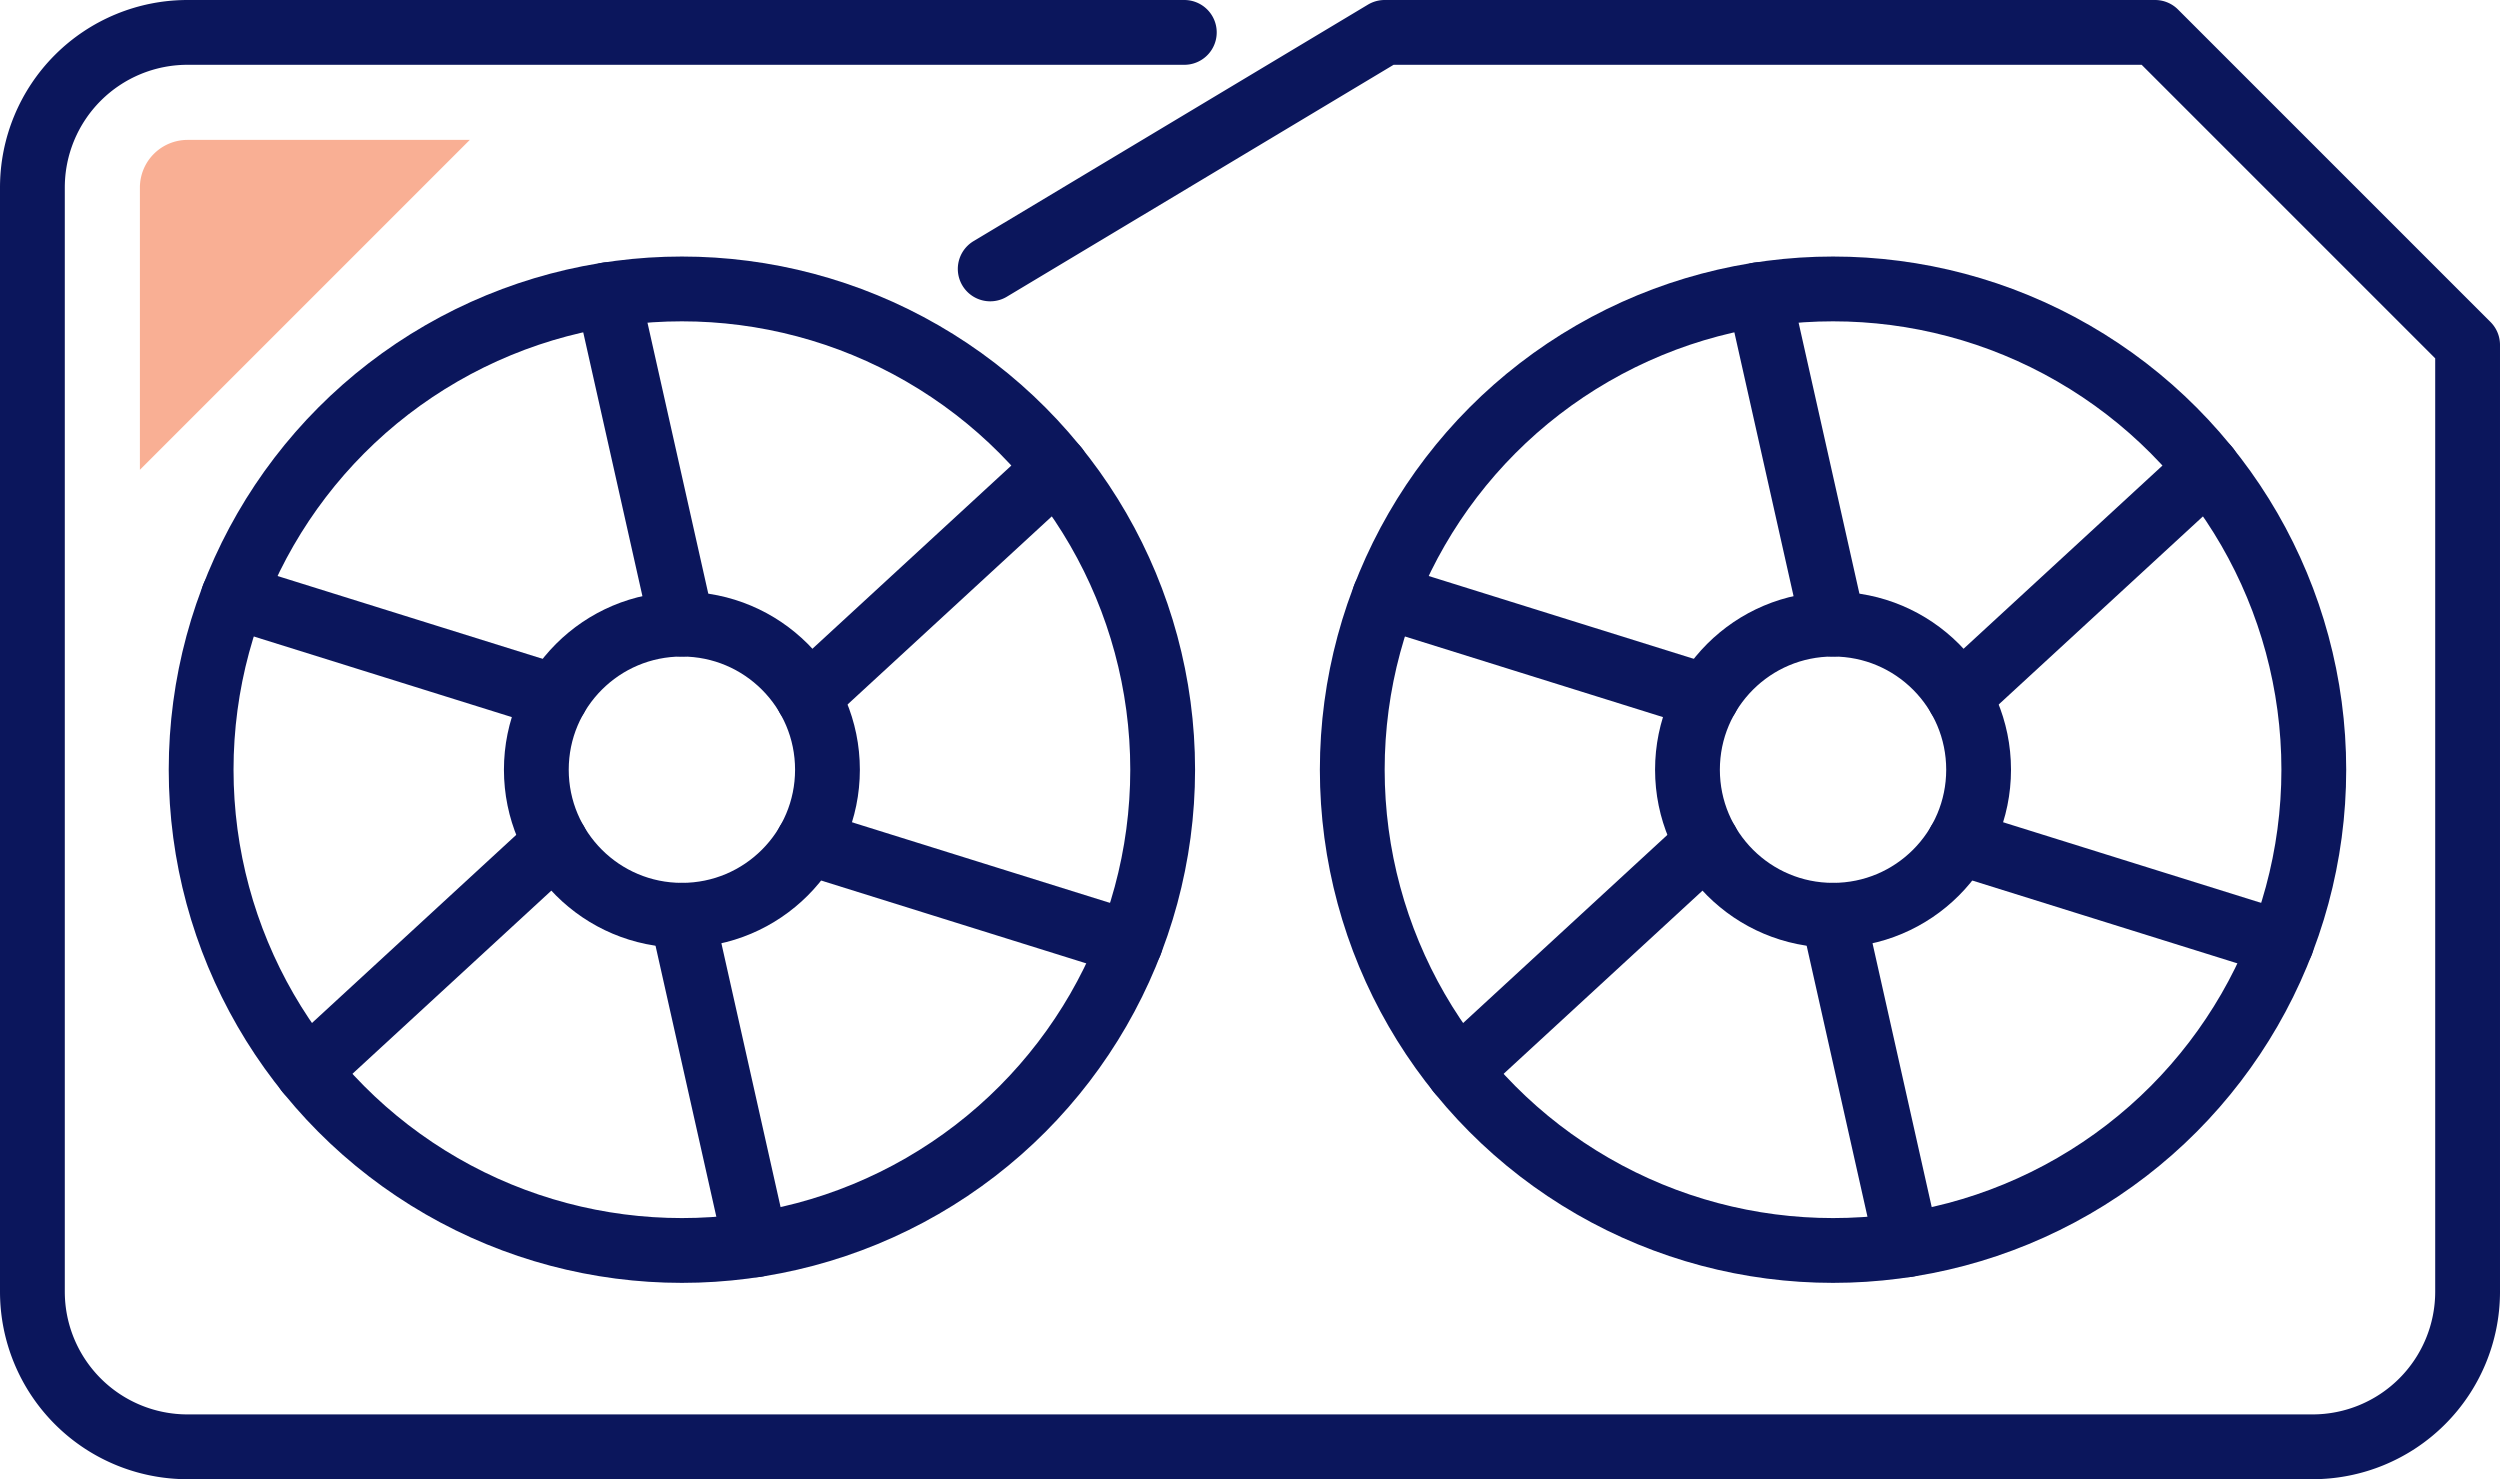
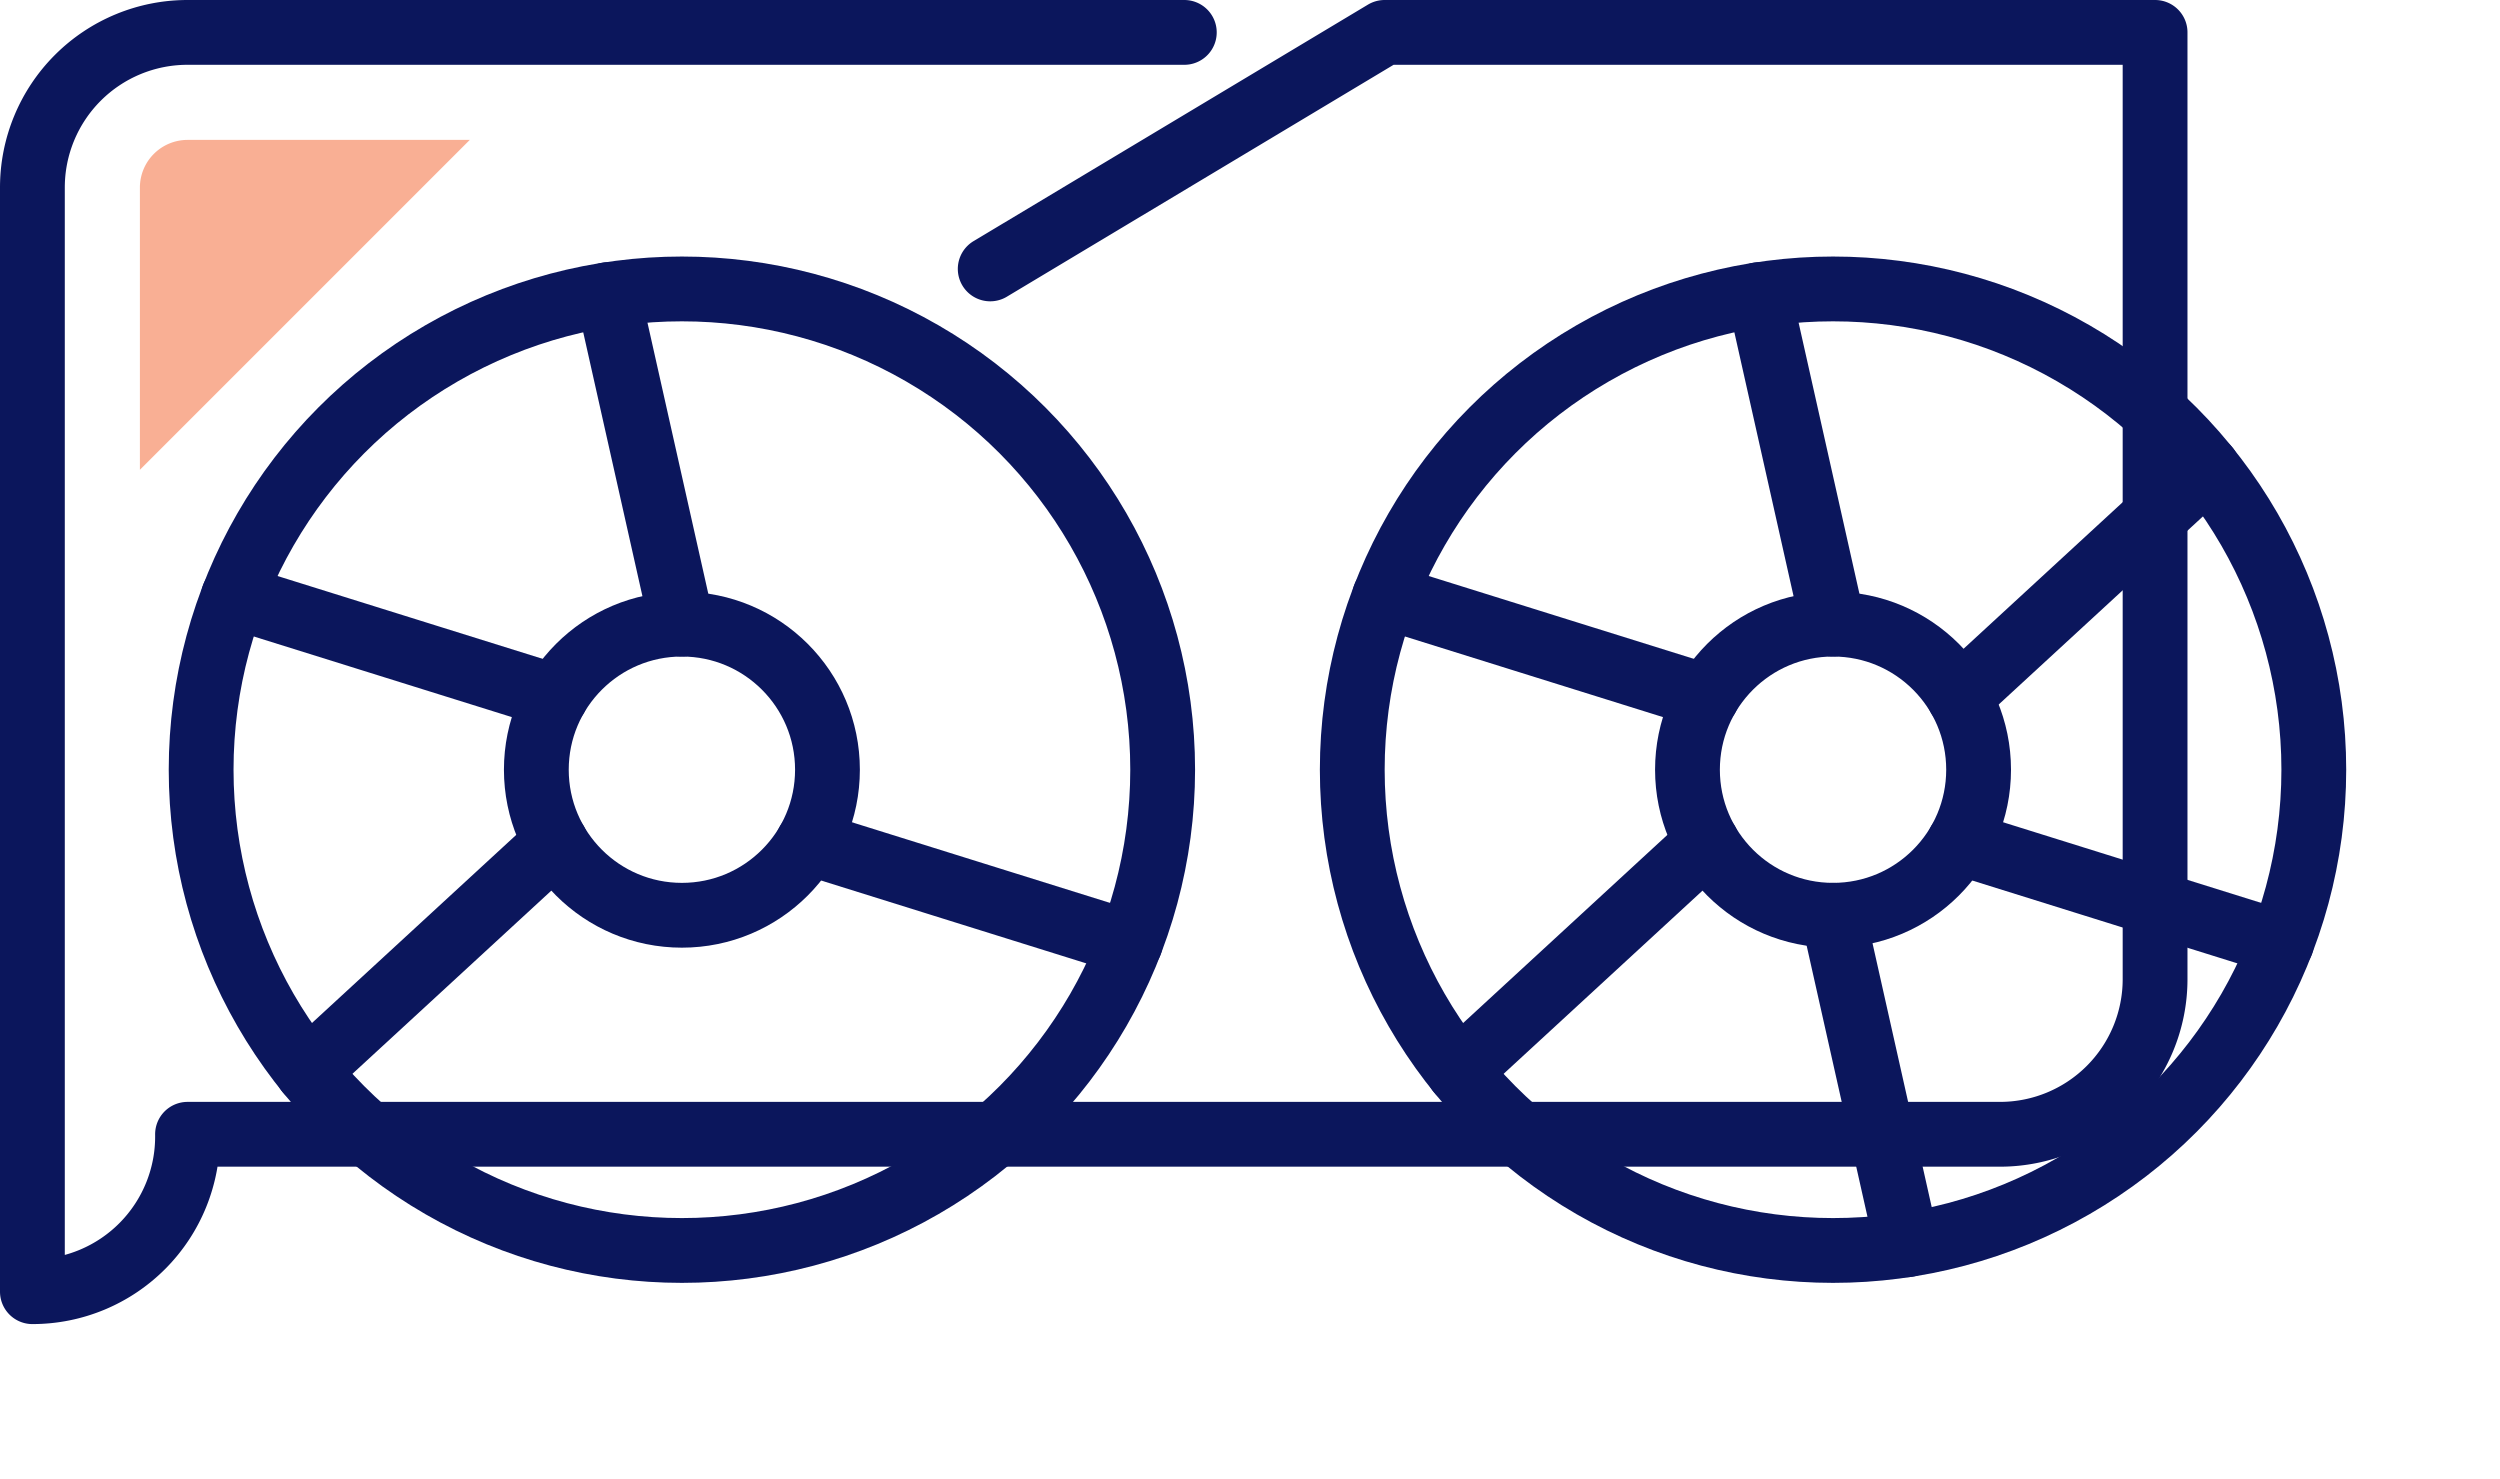
<svg xmlns="http://www.w3.org/2000/svg" id="icon-video-cards" width="77.163" height="45.656">
  <defs>
    <clipPath id="clip-path">
      <path id="Rectangle_502" data-name="Rectangle 502" fill="none" d="M0 0h77.163v45.656H0z" />
    </clipPath>
    <clipPath id="clip-path-2">
      <path id="Rectangle_501" data-name="Rectangle 501" fill="none" d="M0 0h77.163v45.656H0z" />
    </clipPath>
    <clipPath id="clip-path-3">
      <path id="Rectangle_500" data-name="Rectangle 500" transform="translate(4.318 4.318)" fill="none" d="M0 0h10.182v10.182H0z" />
    </clipPath>
  </defs>
  <g id="Groupe_591" data-name="Groupe 591" clip-path="url(#clip-path)">
    <g id="Groupe_590" data-name="Groupe 590">
      <g id="Groupe_589" data-name="Groupe 589" clip-path="url(#clip-path-2)">
        <circle id="Ellipse_136" data-name="Ellipse 136" cx="14.839" cy="14.839" r="14.839" transform="translate(6.208 8.918)" fill="none" stroke="#0b165c" stroke-linecap="round" stroke-linejoin="round" stroke-width="2" />
        <circle id="Ellipse_137" data-name="Ellipse 137" cx="4.493" cy="4.493" r="4.493" transform="translate(16.554 19.264)" fill="none" stroke="#0b165c" stroke-linecap="round" stroke-linejoin="round" stroke-width="2" />
        <path id="Ligne_193" data-name="Ligne 193" fill="none" stroke="#0b165c" stroke-linecap="round" stroke-linejoin="round" stroke-width="2" d="M21.047 19.263L18.765 9.092" />
        <path id="Ligne_194" data-name="Ligne 194" fill="none" stroke="#0b165c" stroke-linecap="round" stroke-linejoin="round" stroke-width="2" d="M17.155 21.51l-9.95-3.109" />
        <path id="Ligne_195" data-name="Ligne 195" fill="none" stroke="#0b165c" stroke-linecap="round" stroke-linejoin="round" stroke-width="2" d="M17.155 26.003l-7.668 7.062" />
-         <path id="Ligne_196" data-name="Ligne 196" fill="none" stroke="#0b165c" stroke-linecap="round" stroke-linejoin="round" stroke-width="2" d="M21.047 28.25l2.282 10.171" />
        <path id="Ligne_197" data-name="Ligne 197" fill="none" stroke="#0b165c" stroke-linecap="round" stroke-linejoin="round" stroke-width="2" d="M24.938 26.003l9.95 3.109" />
-         <path id="Ligne_198" data-name="Ligne 198" fill="none" stroke="#0b165c" stroke-linecap="round" stroke-linejoin="round" stroke-width="2" d="M24.938 21.51l7.668-7.062" />
        <circle id="Ellipse_138" data-name="Ellipse 138" cx="14.839" cy="14.839" r="14.839" transform="translate(41.738 8.918)" fill="none" stroke="#0b165c" stroke-linecap="round" stroke-linejoin="round" stroke-width="2" />
        <circle id="Ellipse_139" data-name="Ellipse 139" cx="4.493" cy="4.493" r="4.493" transform="translate(52.084 19.264)" fill="none" stroke="#0b165c" stroke-linecap="round" stroke-linejoin="round" stroke-width="2" />
        <path id="Ligne_199" data-name="Ligne 199" fill="none" stroke="#0b165c" stroke-linecap="round" stroke-linejoin="round" stroke-width="2" d="M56.577 19.263L54.295 9.092" />
        <path id="Ligne_200" data-name="Ligne 200" fill="none" stroke="#0b165c" stroke-linecap="round" stroke-linejoin="round" stroke-width="2" d="M52.686 21.51l-9.95-3.109" />
        <path id="Ligne_201" data-name="Ligne 201" fill="none" stroke="#0b165c" stroke-linecap="round" stroke-linejoin="round" stroke-width="2" d="M52.686 26.003l-7.667 7.062" />
        <path id="Ligne_202" data-name="Ligne 202" fill="none" stroke="#0b165c" stroke-linecap="round" stroke-linejoin="round" stroke-width="2" d="M56.577 28.25l2.282 10.171" />
        <path id="Ligne_203" data-name="Ligne 203" fill="none" stroke="#0b165c" stroke-linecap="round" stroke-linejoin="round" stroke-width="2" d="M60.469 26.003l9.95 3.109" />
        <path id="Ligne_204" data-name="Ligne 204" fill="none" stroke="#0b165c" stroke-linecap="round" stroke-linejoin="round" stroke-width="2" d="M60.469 21.51l7.667-7.062" />
-         <path id="Tracé_786" data-name="Tracé 786" d="M30.563 8.3L42.737 1h23.78l9.646 9.646v29.222a4.788 4.788 0 01-4.788 4.788H5.788A4.788 4.788 0 011 39.868V5.788A4.788 4.788 0 015.788 1h30.766" fill="none" stroke="#0b165c" stroke-linecap="round" stroke-linejoin="round" stroke-width="2" />
+         <path id="Tracé_786" data-name="Tracé 786" d="M30.563 8.3L42.737 1h23.78v29.222a4.788 4.788 0 01-4.788 4.788H5.788A4.788 4.788 0 011 39.868V5.788A4.788 4.788 0 015.788 1h30.766" fill="none" stroke="#0b165c" stroke-linecap="round" stroke-linejoin="round" stroke-width="2" />
        <g id="Groupe_588" data-name="Groupe 588" opacity=".5">
          <g id="Groupe_587" data-name="Groupe 587">
            <g id="Groupe_586" data-name="Groupe 586" clip-path="url(#clip-path-3)">
              <path id="Tracé_787" data-name="Tracé 787" d="M4.318 5.788V14.5L14.5 4.318H5.788a1.472 1.472 0 00-1.47 1.47" fill="#f45f29" />
            </g>
          </g>
        </g>
      </g>
    </g>
  </g>
</svg>